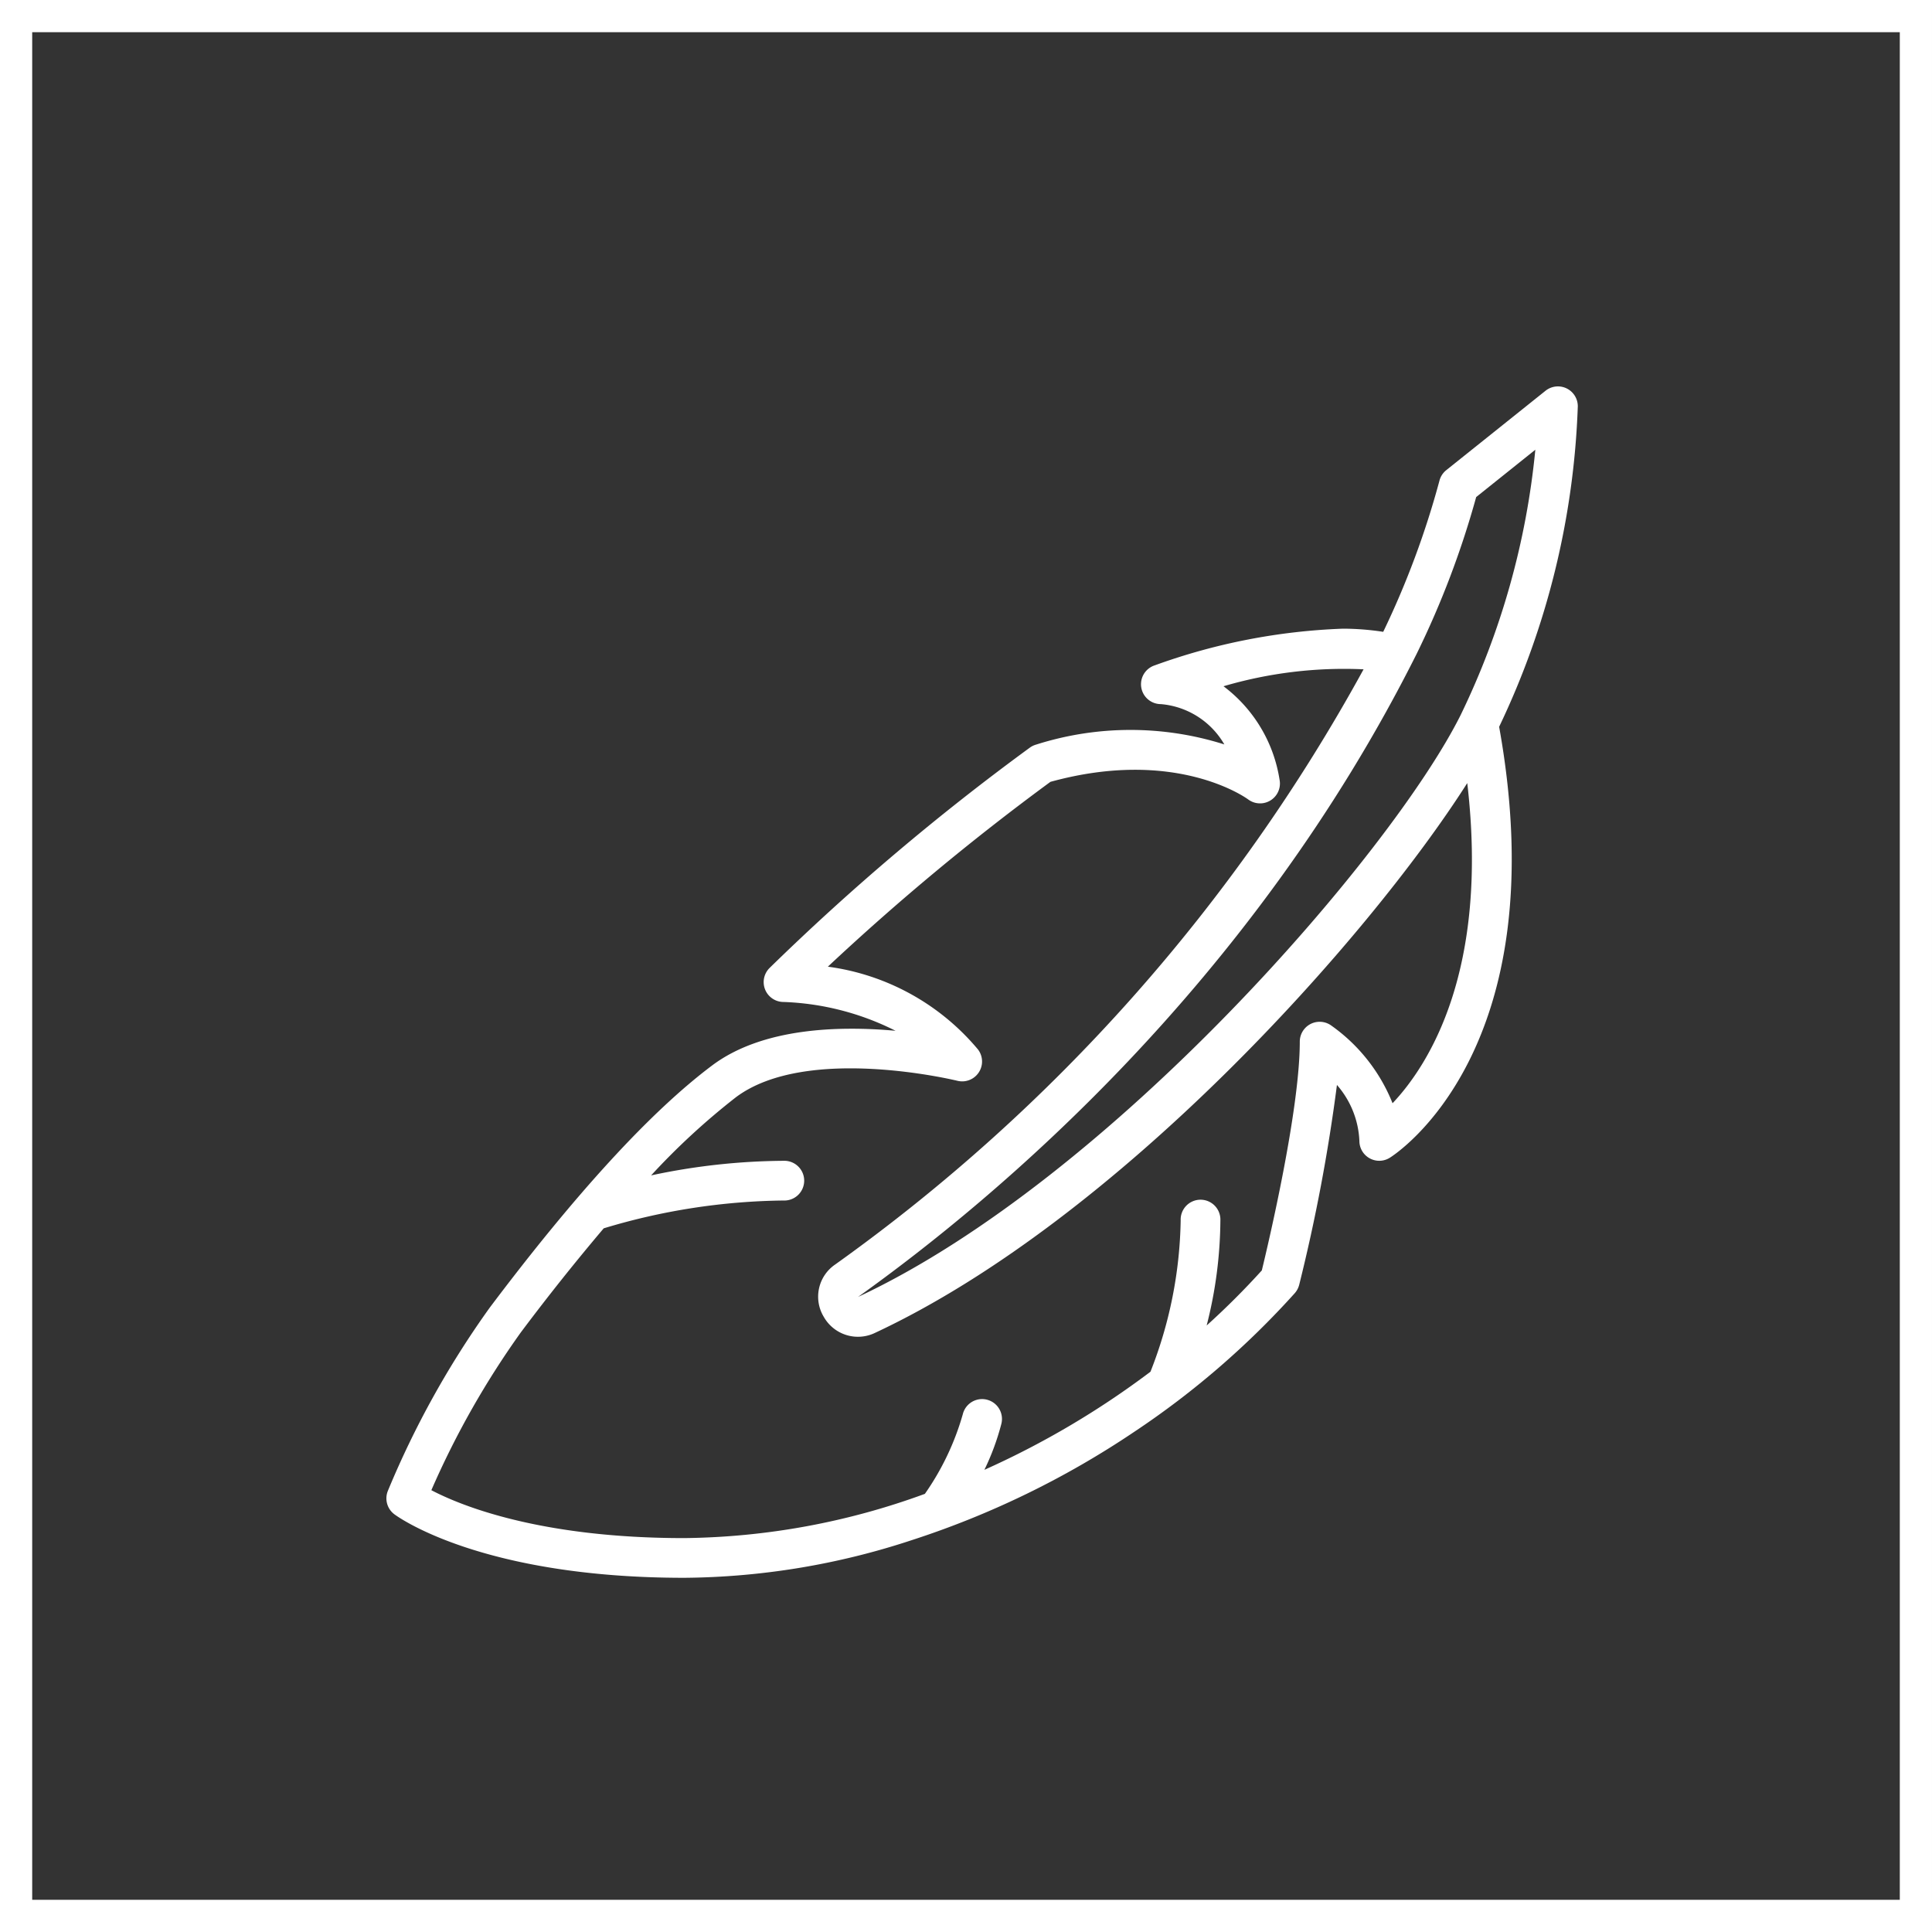
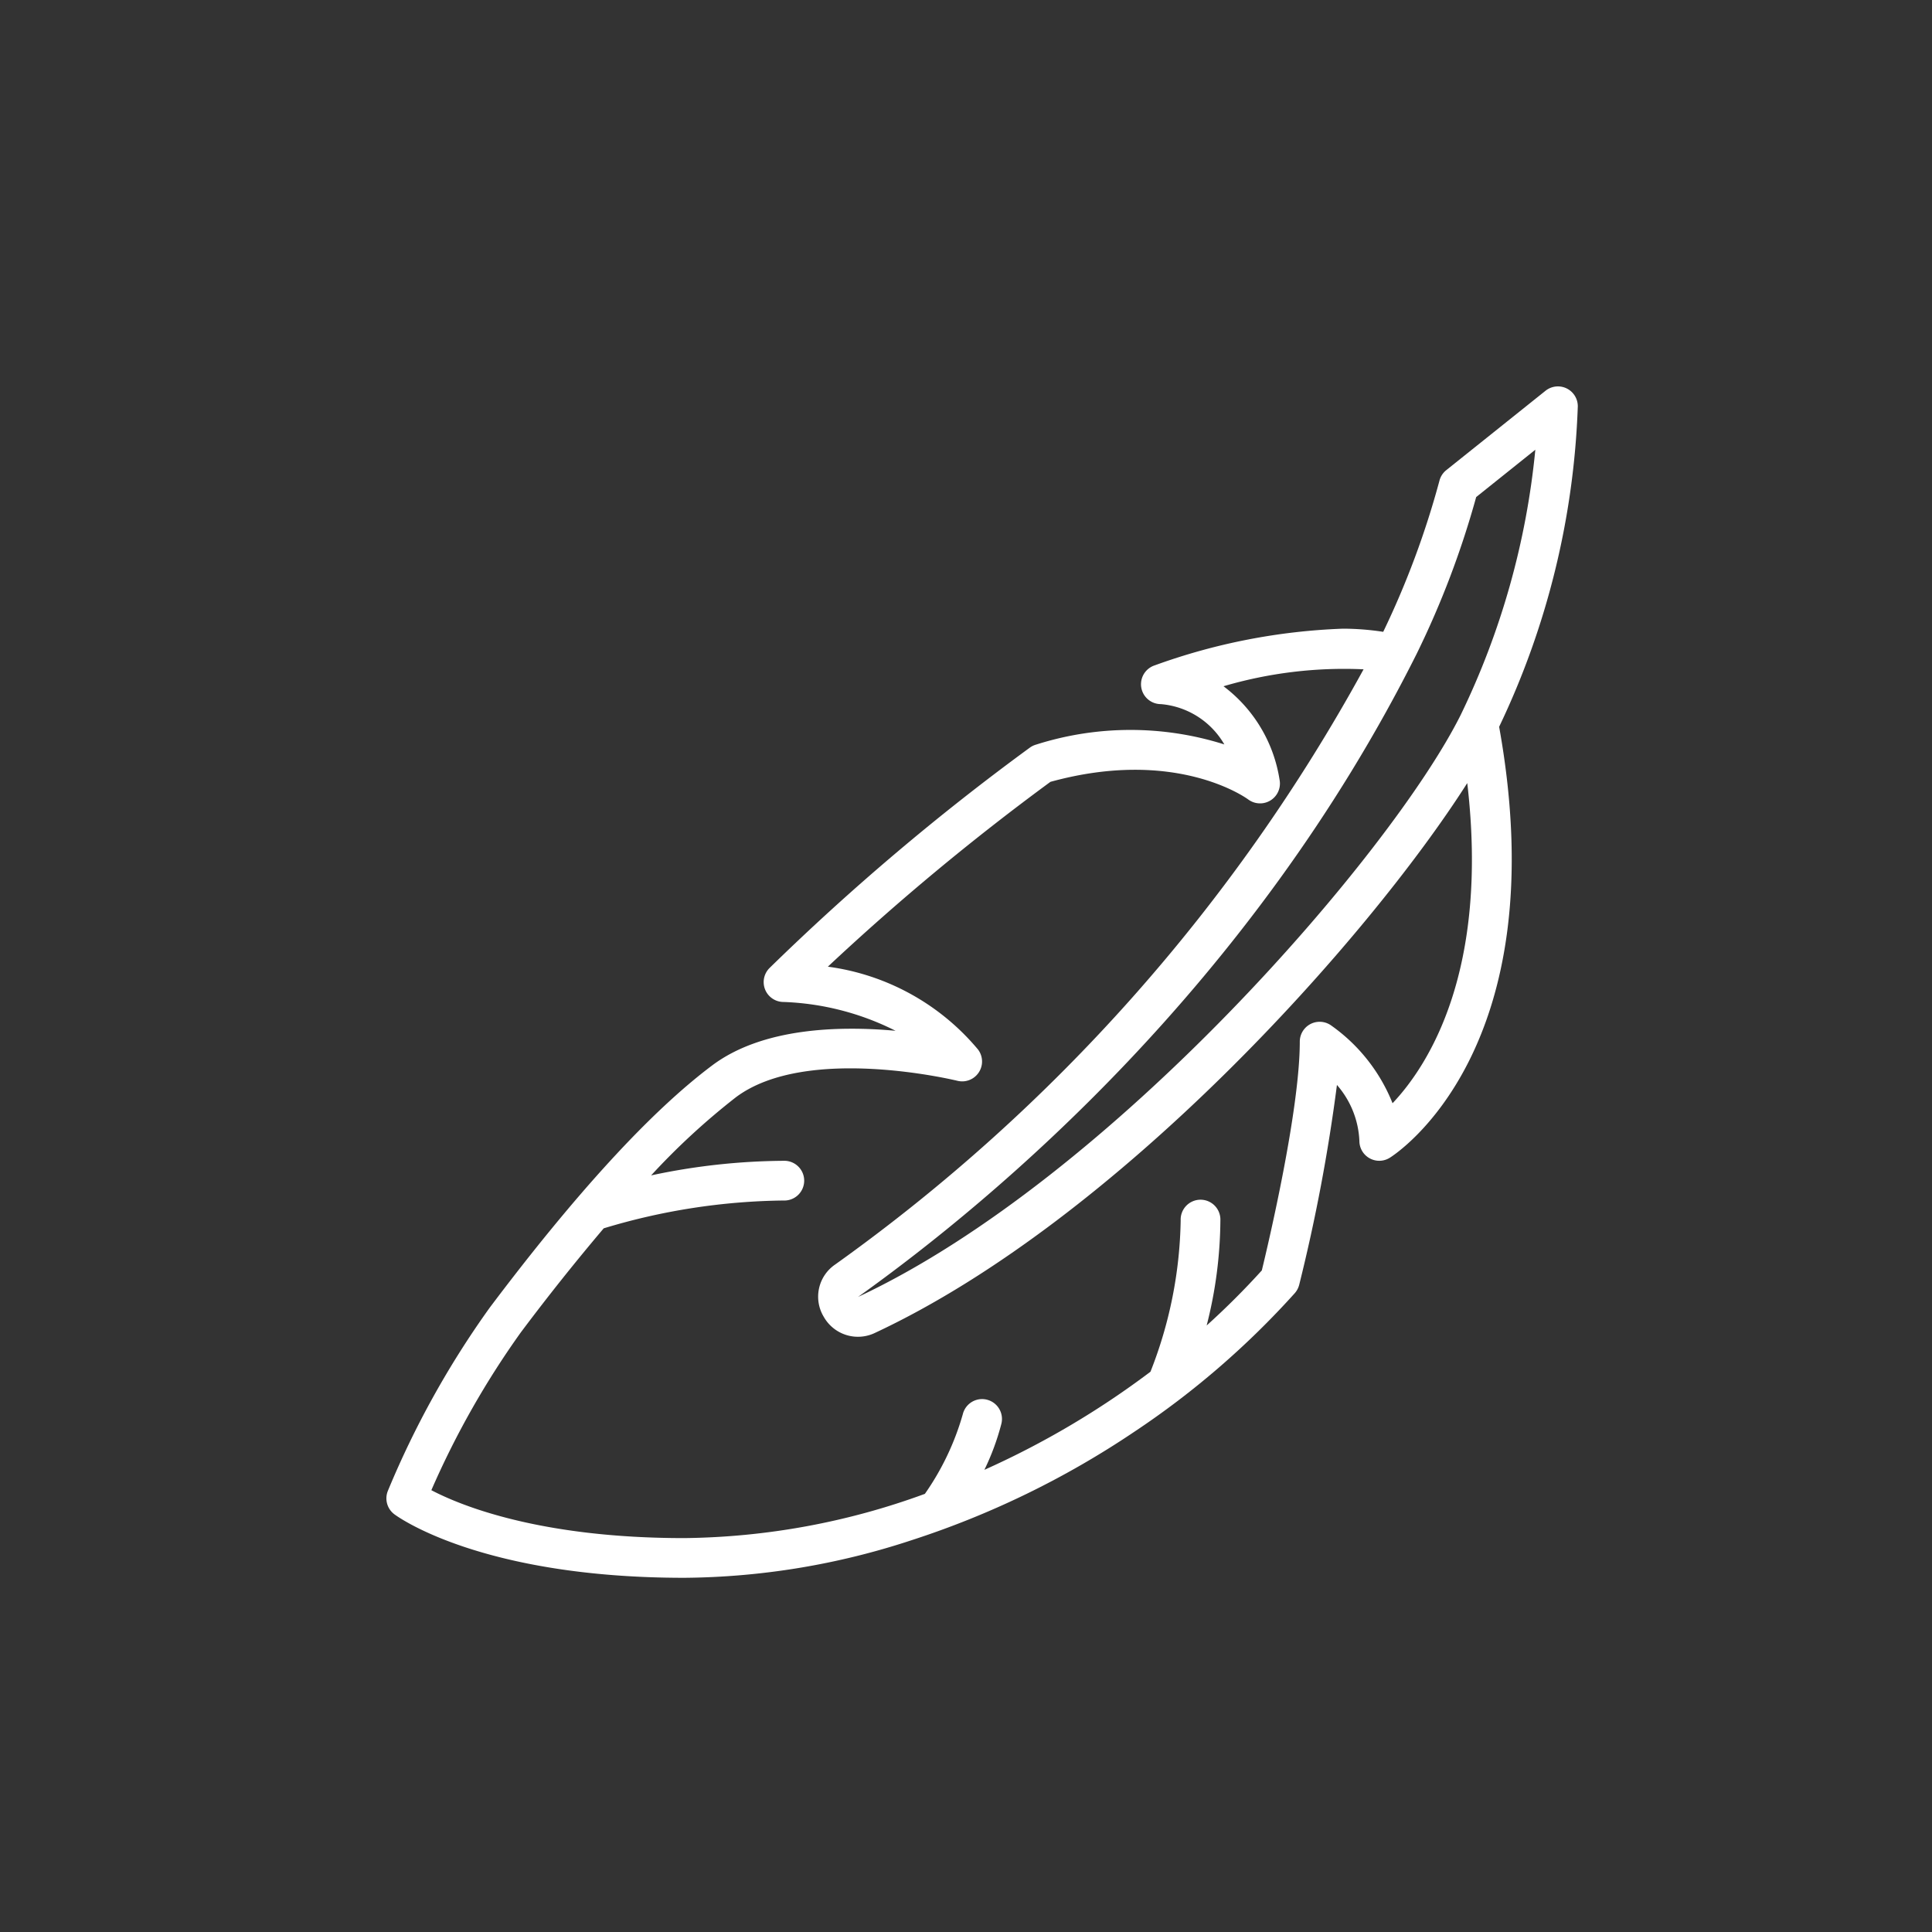
<svg xmlns="http://www.w3.org/2000/svg" width="60" height="60" fill="none">
  <rect width="100%" height="100%" fill="#333333" stroke="none" />
-   <path stroke="#fff" d="M.5.5h59v59H.5z" />
  <path d="M21.25 49a23.045 23.045 0 007.049-1.164 27.585 27.585 0 006.927-3.37 26.27 26.27 0 004.985-4.306.627.627 0 00.137-.26 54.54 54.54 0 001.172-6.206c.423.484.67 1.097.697 1.74a.617.617 0 00.943.522c.215-.134 5.197-3.382 3.397-13.385A25.051 25.051 0 0049 12.617a.617.617 0 00-1.002-.482l-3.084 2.467a.617.617 0 00-.212.332 26.907 26.907 0 01-1.745 4.688 8.322 8.322 0 00-1.247-.098 19.135 19.135 0 00-5.854 1.141.617.617 0 00.194 1.202 2.52 2.52 0 011.973 1.252 9.661 9.661 0 00-5.845.005.617.617 0 00-.189.09 74.312 74.312 0 00-8.092 6.85.617.617 0 00.436 1.053 8.366 8.366 0 013.479.895c-1.744-.159-4.132-.099-5.698 1.078-1.9 1.425-4.224 3.956-6.907 7.523a28.34 28.34 0 00-3.163 5.691.617.617 0 00.203.723c.107.08 2.703 1.973 9.003 1.973zm24.594-33.563l1.837-1.47a24.218 24.218 0 01-2.32 8.24c-2.14 4.285-10.87 14.402-18.713 18.07 4.274-3.05 12.21-9.701 17.354-19.985a27.888 27.888 0 001.842-4.855zm-29.65 25.916a68.832 68.832 0 012.555-3.206 19.943 19.943 0 015.584-.864.617.617 0 100-1.233c-1.382.01-2.76.161-4.112.453.809-.88 1.69-1.691 2.632-2.426 2.2-1.651 6.834-.523 6.881-.512a.617.617 0 00.642-.968 7.344 7.344 0 00-4.666-2.576 75.248 75.248 0 016.912-5.74c3.874-1.068 6.052.481 6.141.546a.617.617 0 00.974-.617 4.493 4.493 0 00-1.74-2.898 13.27 13.27 0 014.35-.526 55.4 55.4 0 01-16.415 18.488 1.208 1.208 0 00-.35 1.62 1.22 1.22 0 001.598.497c7.524-3.52 15.297-12.221 18.387-17.072.682 5.833-1.207 8.766-2.32 9.943a5.41 5.41 0 00-1.922-2.426.617.617 0 00-.959.514c0 2.13-.977 6.272-1.179 7.104a23.957 23.957 0 01-1.713 1.71c.275-1.066.418-2.162.426-3.264a.617.617 0 10-1.233 0 13.362 13.362 0 01-.938 4.7 26.663 26.663 0 01-5.158 3.047c.223-.458.4-.938.528-1.432a.617.617 0 00-1.198-.296 8.23 8.23 0 01-1.178 2.474 22.348 22.348 0 01-7.473 1.374c-4.488 0-6.949-1.013-7.854-1.488a26.818 26.818 0 012.797-4.926z" fill="#fff" />
</svg>